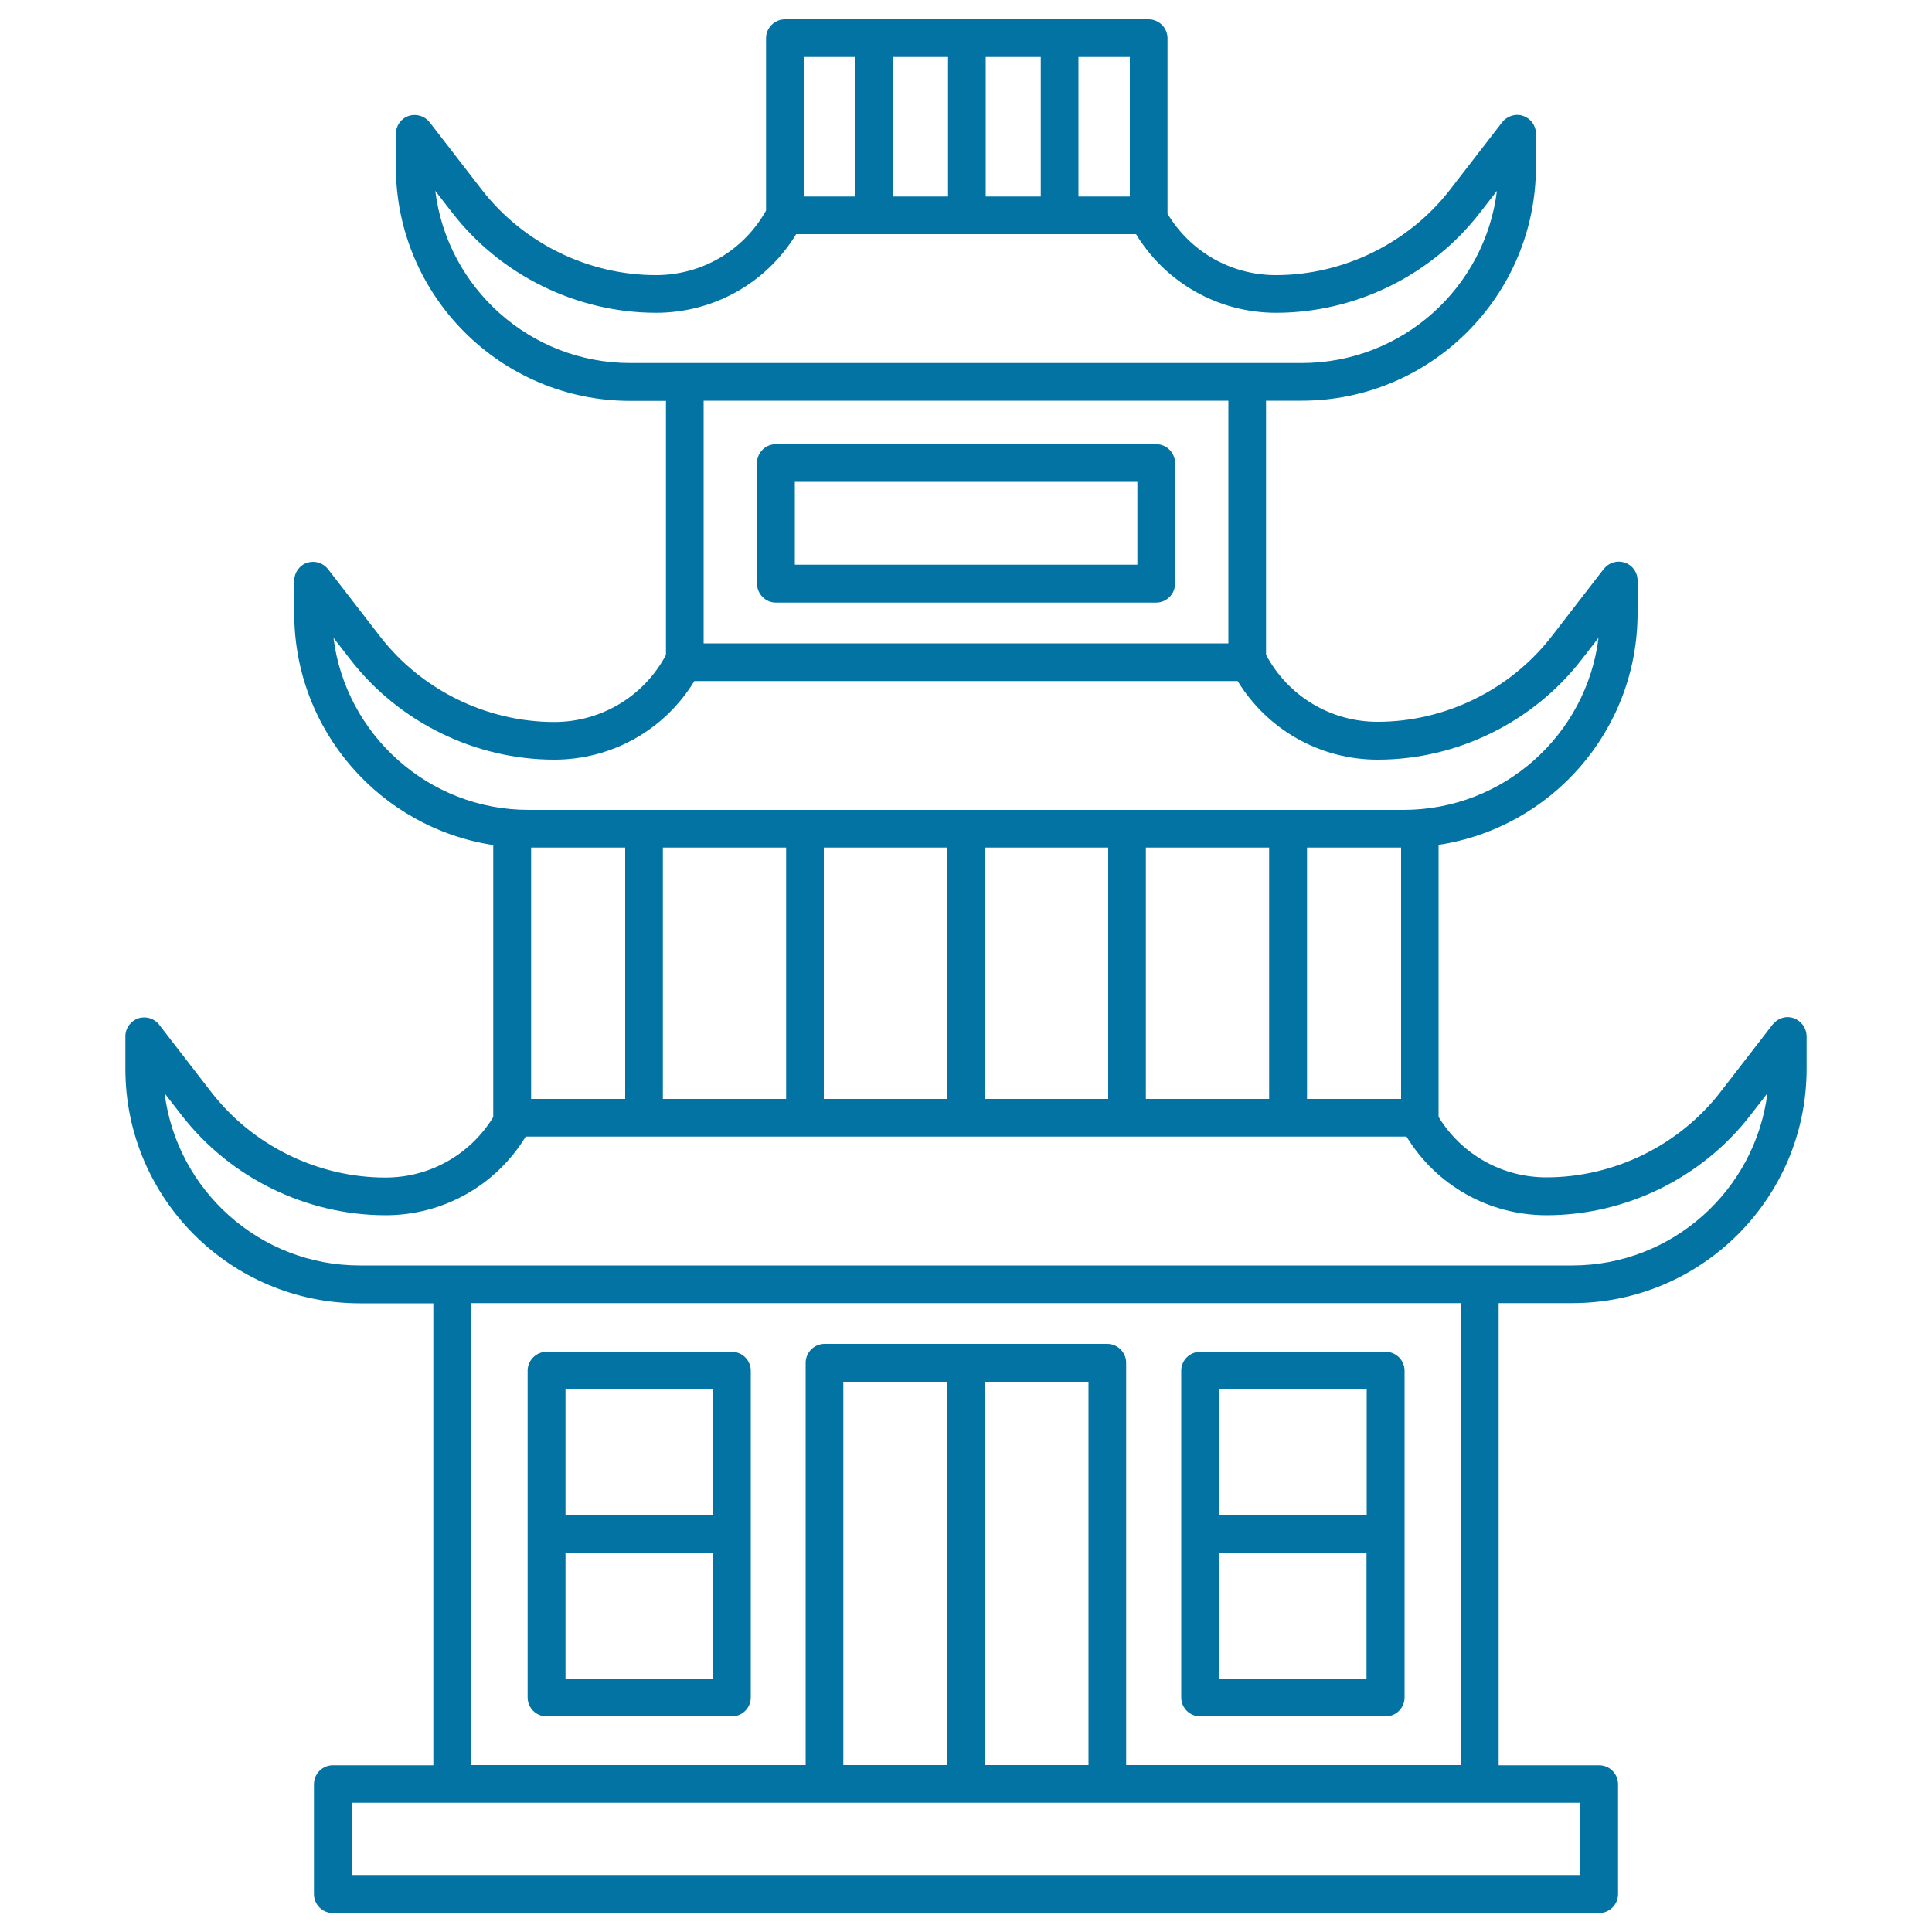
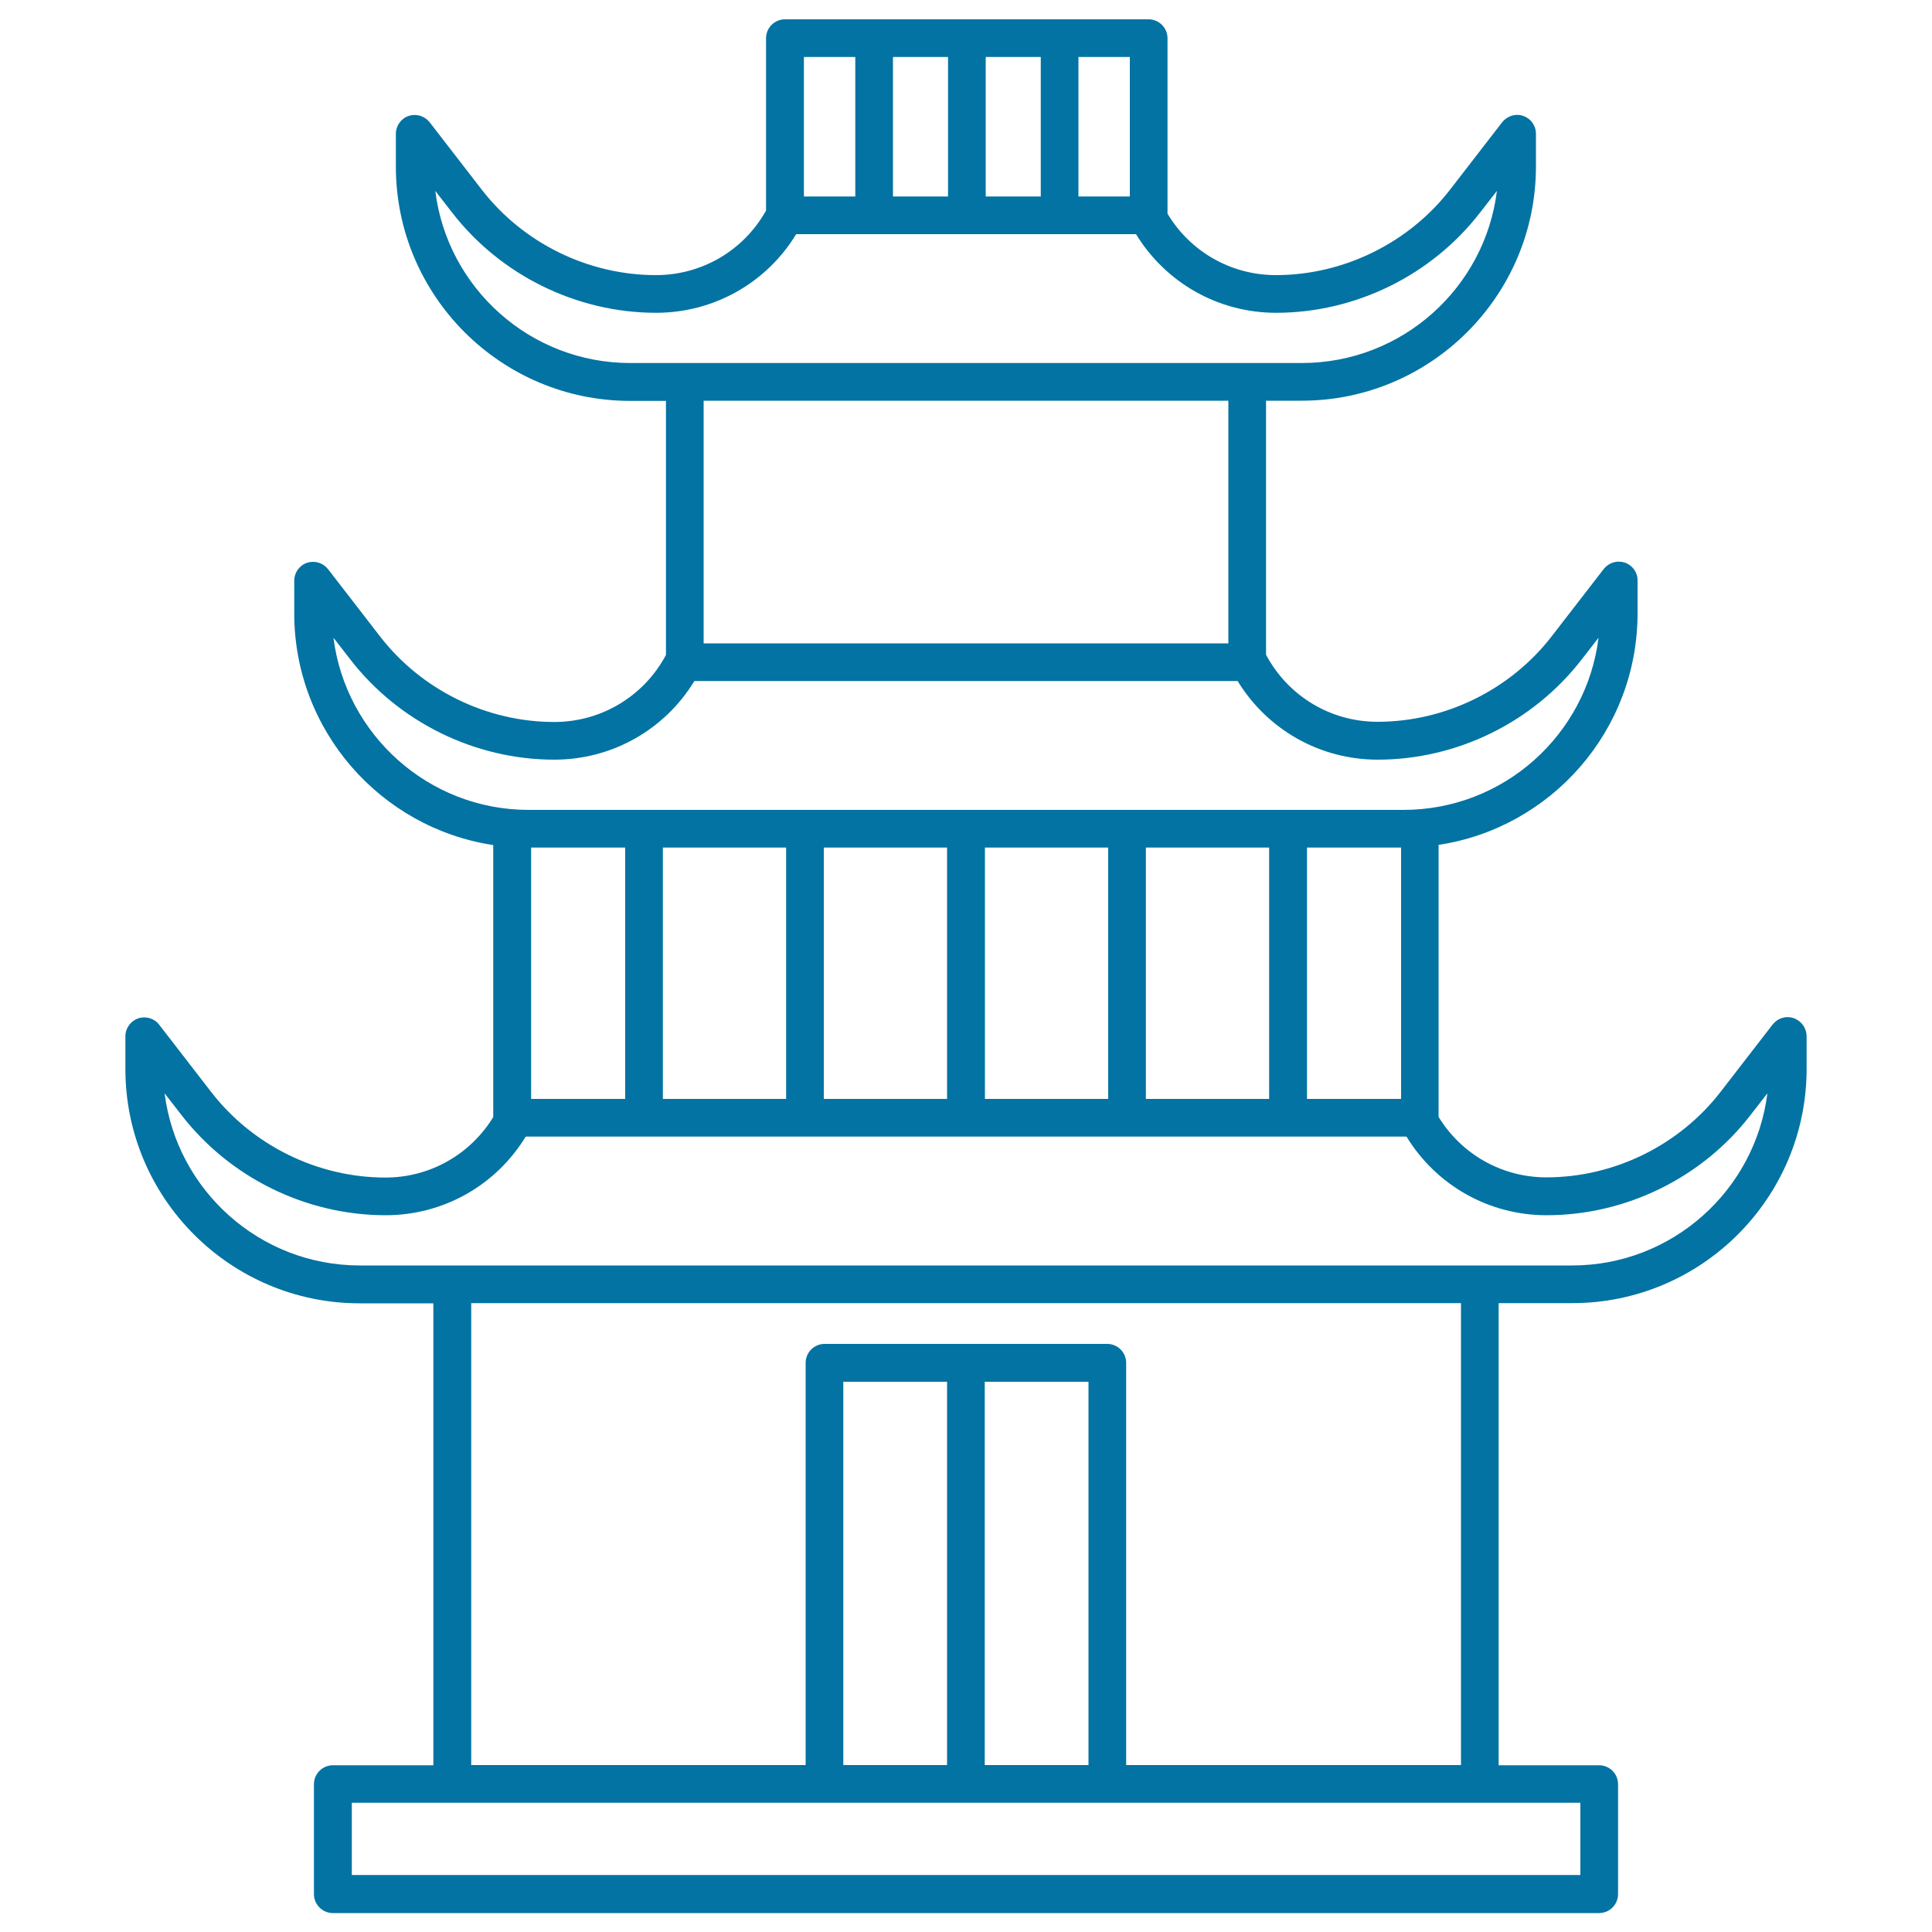
<svg xmlns="http://www.w3.org/2000/svg" viewBox="0 0 1000 1000" style="fill:#0273a2">
  <title>Chinese Temple SVG icon</title>
  <g>
    <path d="M928.4,527c-4-1.4-8.3,0-10.9,3.3l-26.9,34.8c-21.4,27.7-55.1,44.3-90.2,44.3c-23,0-43.9-11.9-55.8-31.3V437.3c58.3-8.8,103-59.2,103-119.9v-17c0-4.2-2.7-7.9-6.6-9.2c-4-1.3-8.3,0-10.9,3.3l-26.9,34.8c-21.4,27.7-55.1,44.3-90.2,44.3c-24.3,0-46.3-13.3-57.7-34.7V207.4h18.5C740.6,207.4,795,153,795,86.2v-17c0-4.2-2.7-7.9-6.6-9.2c-3.9-1.4-8.3,0-10.9,3.3l-26.9,34.8c-21.4,27.7-55.2,44.3-90.2,44.3c-23.2,0-44.3-12.1-56.1-31.8V19.8c0-5.4-4.4-9.8-9.8-9.8H406.3c-5.4,0-9.8,4.4-9.8,9.8v89.2c-11.6,20.7-33.2,33.4-57,33.4c-35.1,0-68.8-16.6-90.2-44.3l-26.9-34.8c-2.6-3.3-6.9-4.6-10.9-3.3c-3.9,1.3-6.6,5.1-6.6,9.2v17c0,66.9,54.4,121.3,121.3,121.3h18.5v131.5c-11.4,21.4-33.5,34.7-57.8,34.7c-35.1,0-68.8-16.6-90.2-44.3l-26.9-34.8c-2.6-3.3-6.9-4.6-10.9-3.3c-3.9,1.3-6.6,5.1-6.6,9.2v17c0,60.7,44.8,111.1,103,119.9v140.8c-11.9,19.4-32.8,31.3-55.8,31.3c-35.1,0-68.8-16.6-90.2-44.3l-26.9-34.8c-2.5-3.3-6.9-4.6-10.9-3.3c-3.9,1.4-6.6,5.1-6.6,9.2v17c0,66.9,54.4,121.3,121.3,121.3h38.1v239.1h-52c-5.4,0-9.8,4.4-9.8,9.8v56.9c0,5.4,4.4,9.8,9.8,9.8h655.4c5.4,0,9.8-4.4,9.8-9.8v-56.9c0-5.4-4.4-9.8-9.8-9.8h-52V674.5h38.1c66.9,0,121.3-54.4,121.3-121.3v-17C935,532.1,932.4,528.4,928.4,527z M274.9,438.7h48.7v130.1h-48.7V438.7z M343.1,438.7h63.8v130.1h-63.8V438.7z M426.4,438.7h63.8v130.1h-63.8V438.7L426.4,438.7z M509.8,438.7h63.8v130.1h-63.8V438.7z M593.1,438.7h63.8v130.1h-63.8V438.7z M676.5,438.7h48.7v130.1h-48.7V438.7z M584.8,101.7h-26.6V29.5h26.6V101.7z M462.2,101.7V29.5h28.5v72.2H462.2z M510.2,29.5h28.5v72.2h-28.5V29.5z M416.1,29.5h26.6v72.2h-26.6V29.5z M225.3,98.8l8.7,11.2c25.1,32.5,64.6,51.9,105.6,51.9c29.8,0,57.1-15.4,72.5-40.7H588c15.4,25.2,42.6,40.7,72.5,40.7c41.1,0,80.5-19.4,105.6-51.9l8.7-11.2c-6.2,50.2-49.1,89.1-101,89.1H326.2C274.4,187.9,231.5,149,225.3,98.8z M635.8,207.4V333H364.2V207.4H635.8z M172.6,330.1l8.7,11.2c25.1,32.5,64.6,51.9,105.6,51.9c29.8,0,57.1-15.4,72.5-40.7h281.2c15.4,25.2,42.6,40.7,72.5,40.7c41.1,0,80.5-19.4,105.6-51.9l8.7-11.2c-6.2,50.2-49.1,89.1-101,89.1H273.6C221.8,419.2,178.9,380.2,172.6,330.1z M817.9,970.5H182.1v-37.4h635.9V970.5z M563.4,715.2v198.4h-53.7V715.2H563.4z M490.2,913.6h-53.7V715.2h53.7V913.6z M756.1,913.6H582.9V705.4c0-5.4-4.4-9.8-9.8-9.8H426.8c-5.4,0-9.8,4.4-9.8,9.8v208.2H243.9V674.5h512.3V913.6z M813.8,655H186.2c-51.8,0-94.7-39-101-89.1l8.7,11.2C119,609.6,158.5,629,199.6,629c29.8,0,57.1-15.4,72.5-40.7H728c15.4,25.2,42.6,40.7,72.5,40.7c41.1,0,80.6-19.4,105.6-51.9l8.7-11.2C908.5,616,865.6,655,813.8,655z" />
-     <path d="M401.6,311.9h196.8c5.4,0,9.8-4.4,9.8-9.8v-62.4c0-5.4-4.4-9.8-9.8-9.8H401.6c-5.4,0-9.8,4.4-9.8,9.8v62.4C391.9,307.5,396.2,311.9,401.6,311.9z M411.4,249.4h177.3v42.9H411.4V249.4z" />
-     <path d="M282.9,888.4h95.9c5.4,0,9.8-4.4,9.8-9.8V709.5c0-5.4-4.4-9.8-9.8-9.8h-95.9c-5.4,0-9.8,4.4-9.8,9.8v169.1C273.1,884,277.5,888.4,282.9,888.4z M292.7,868.8v-65.1h76.4v65.1H292.7z M369.1,719.2v65h-76.4v-65H369.1z" />
-     <path d="M621.2,888.4h96c5.4,0,9.8-4.4,9.8-9.8V709.5c0-5.4-4.4-9.8-9.8-9.8h-96c-5.4,0-9.8,4.4-9.8,9.8v169.1C611.4,884,615.8,888.4,621.2,888.4z M630.9,868.8v-65.1h76.4v65.1H630.9z M707.4,719.2v65h-76.4v-65H707.4z" />
  </g>
</svg>